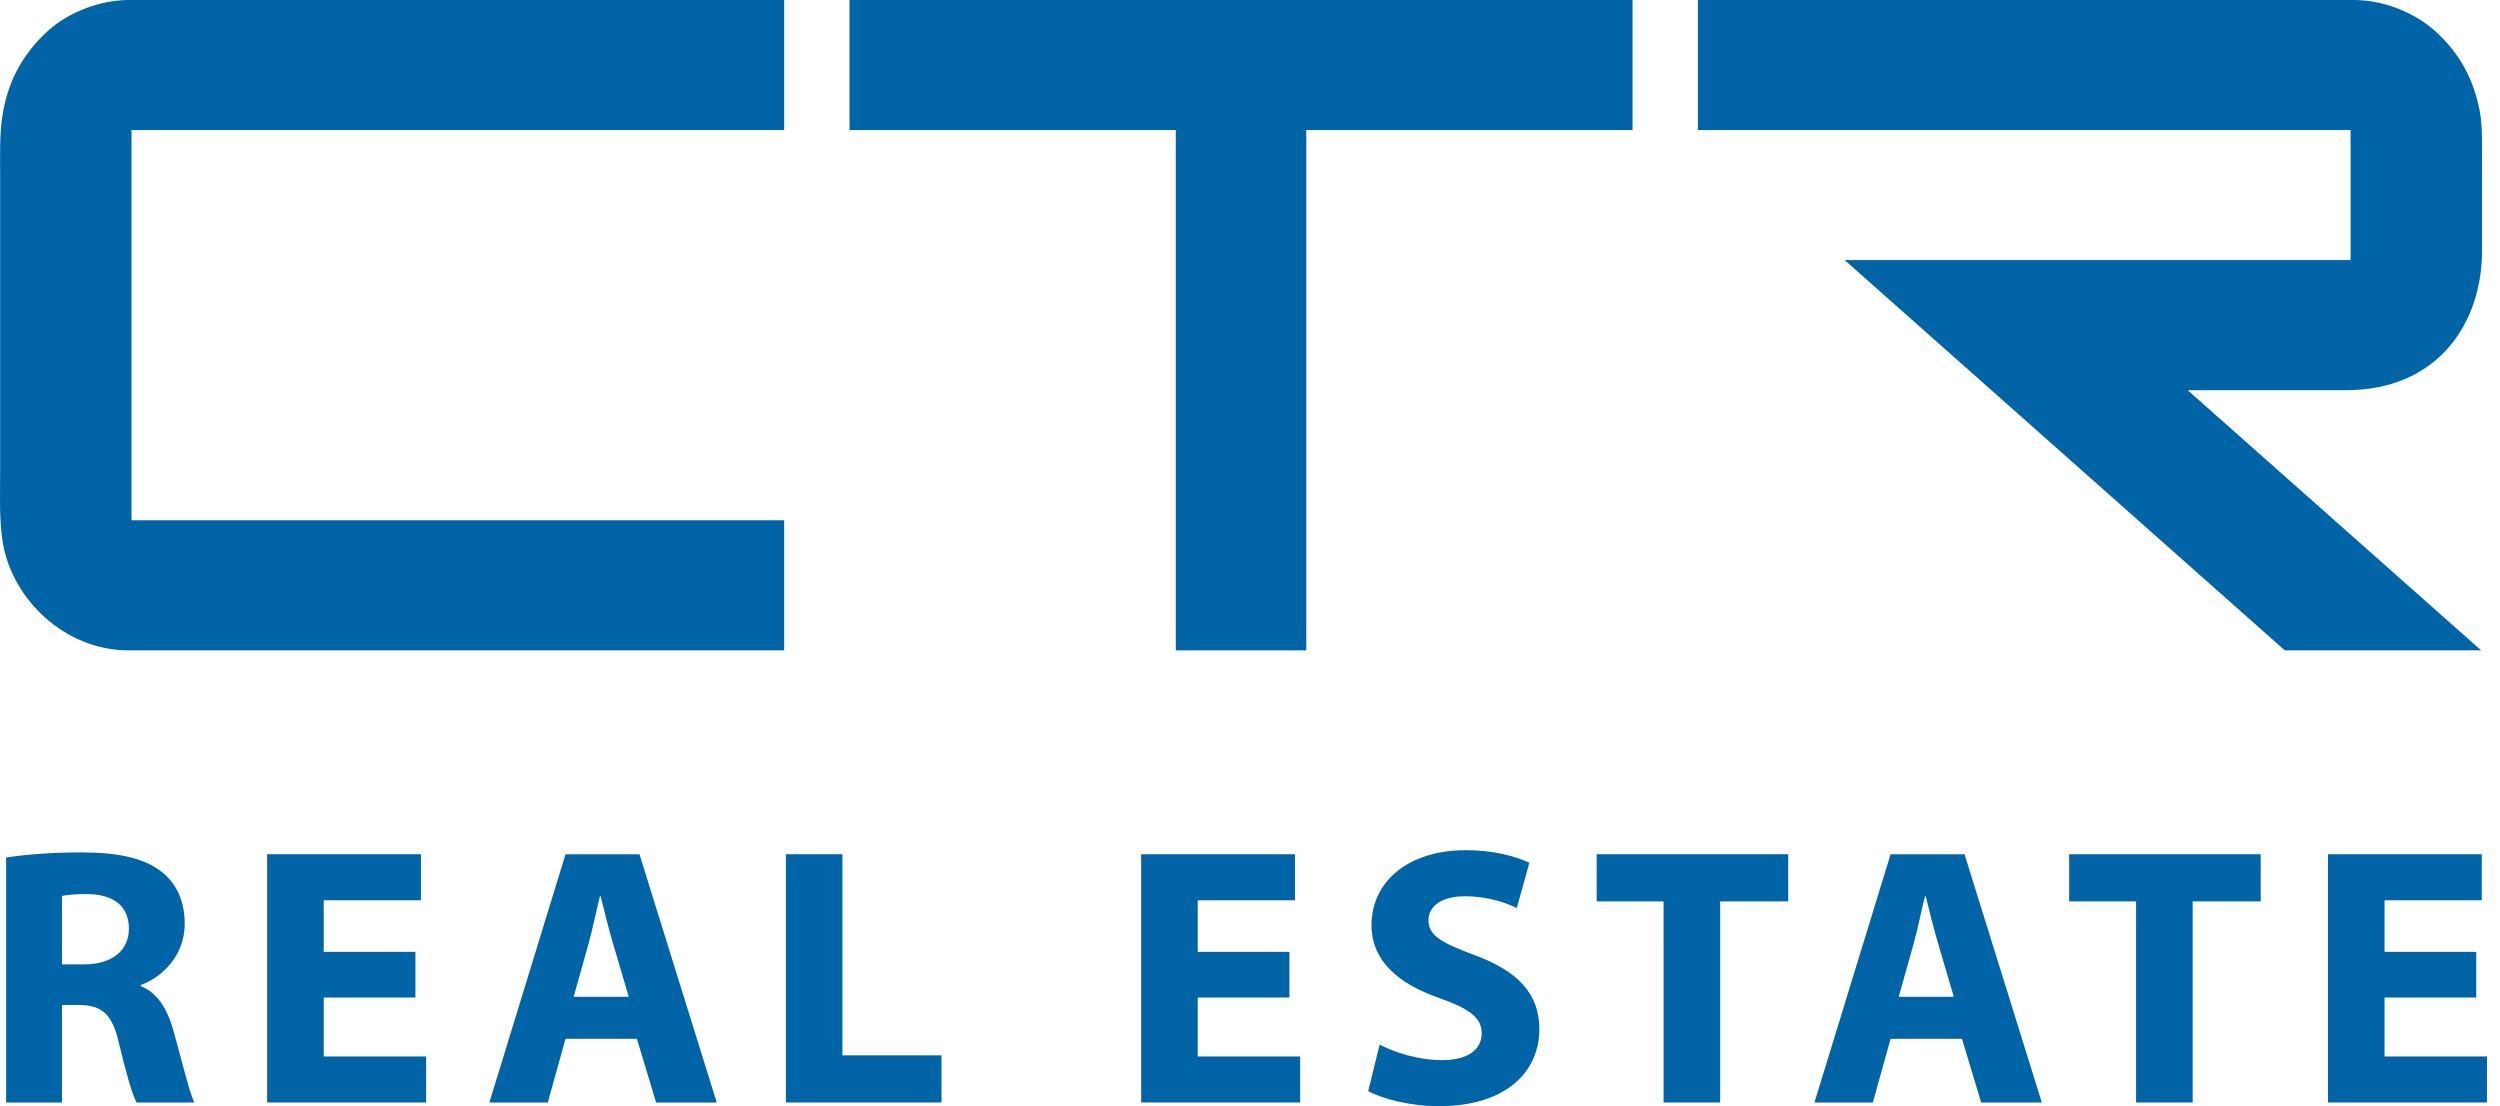
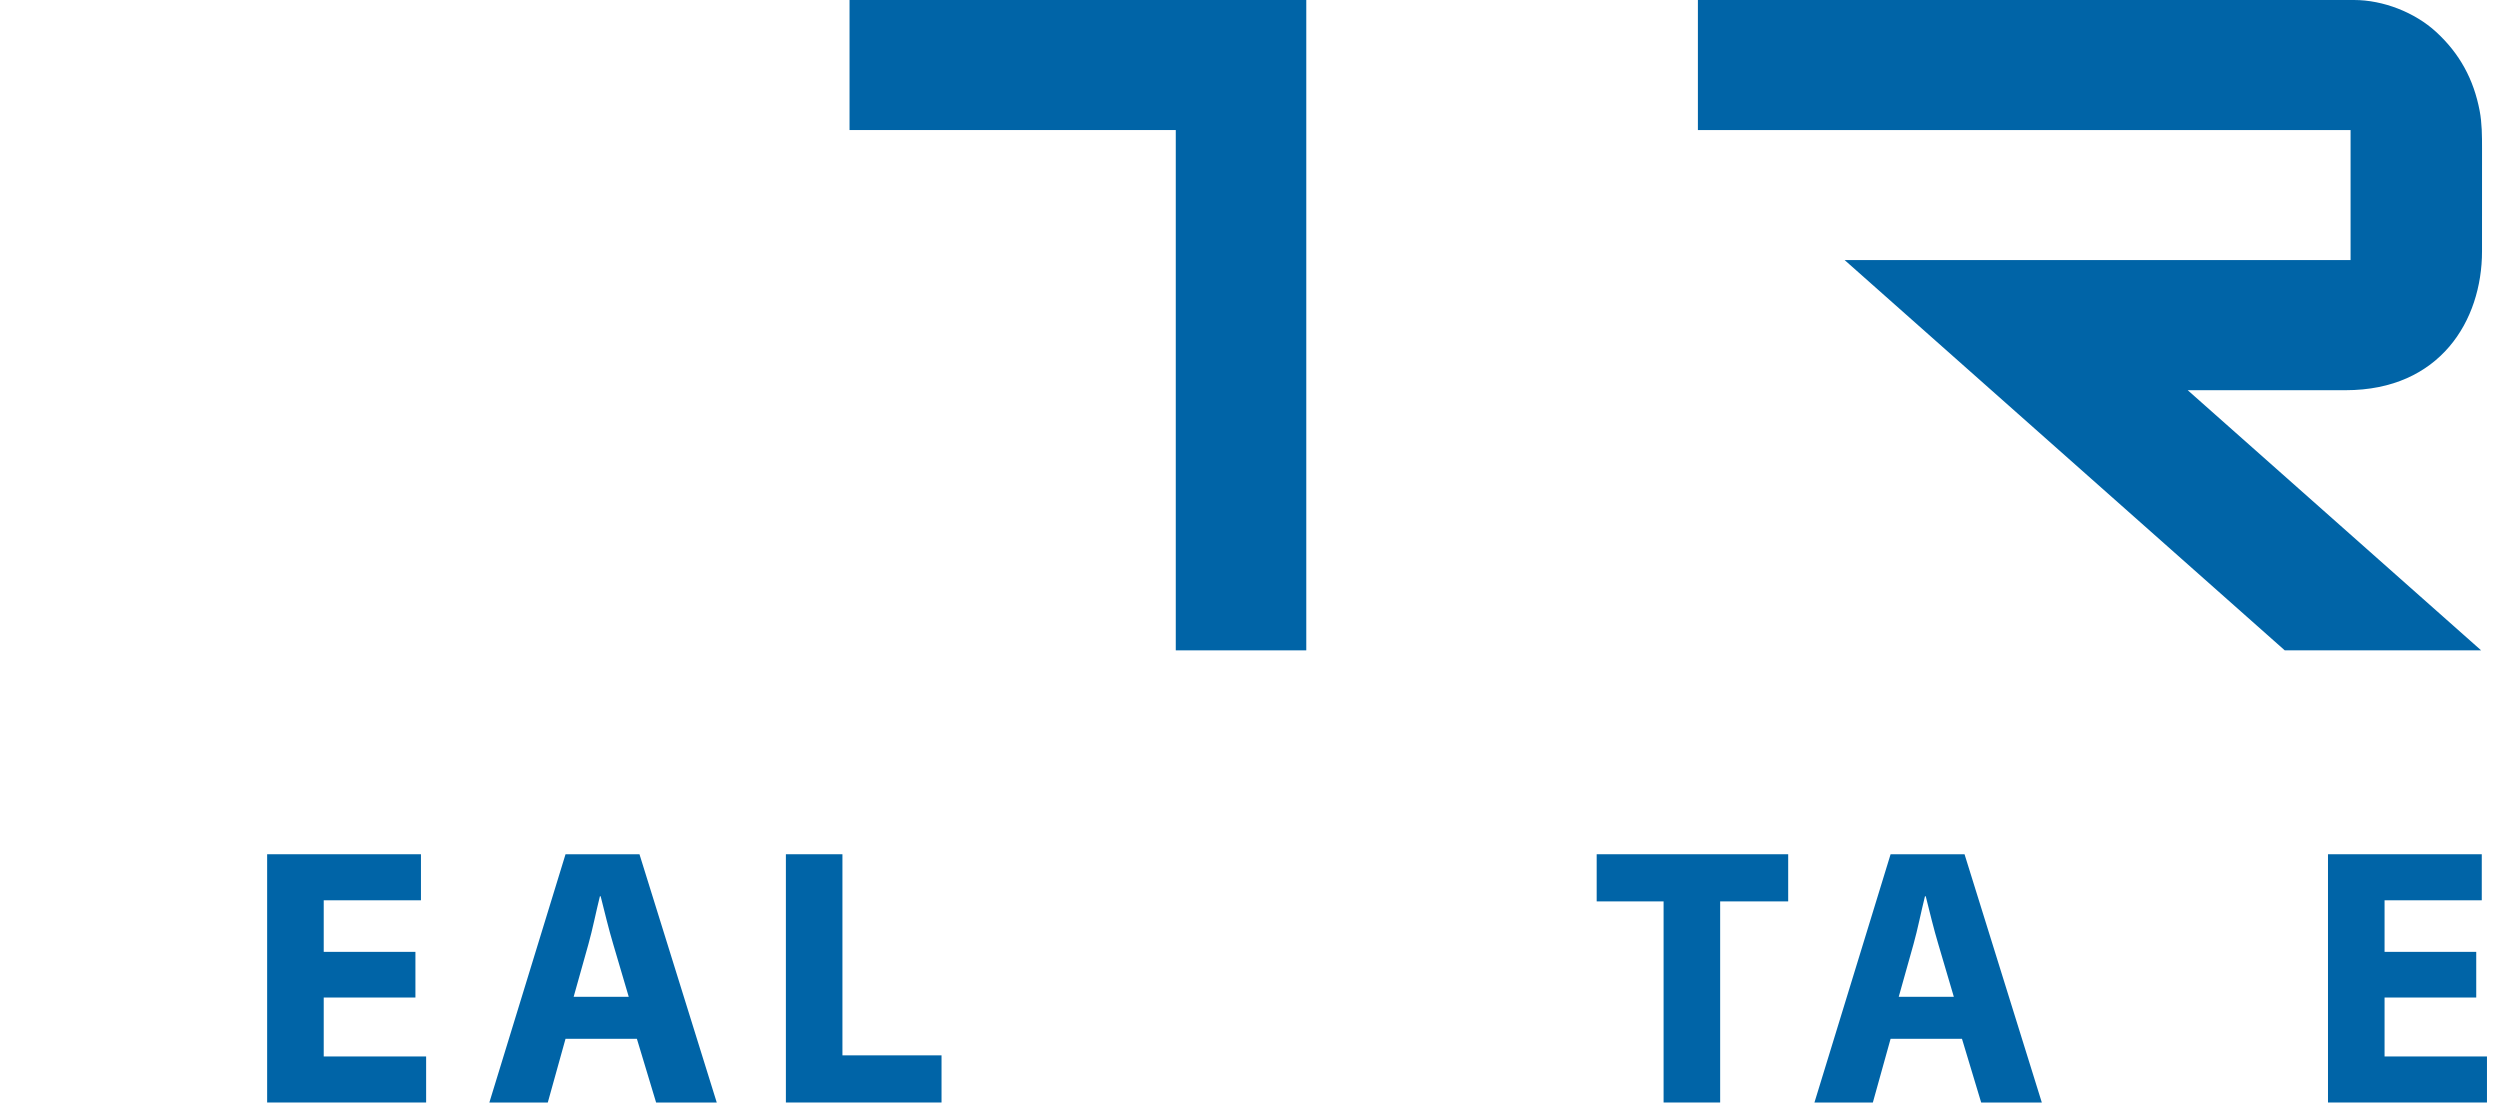
<svg xmlns="http://www.w3.org/2000/svg" width="113" height="50" viewBox="0 0 113 50" fill="none">
-   <path d="M5.944 23.516H35.444V29.396H5.786C2.958 29.396 0.451 27.077 0.094 24.316C-0.037 23.305 0.007 22.249 0.007 21.234V8.006C0.007 7.038 -0.035 5.97 0.146 5.011C0.417 3.569 1.068 2.401 2.151 1.409C3.101 0.539 4.538 0 5.825 0H35.444V5.878H5.944V23.516Z" fill="#0064A7" />
-   <path d="M59.044 5.878V29.396H53.145V5.878H38.399V0H73.79V5.878H59.044Z" fill="#0064A7" />
+   <path d="M59.044 5.878V29.396H53.145V5.878H38.399V0H73.79H59.044Z" fill="#0064A7" />
  <path d="M106.246 5.878H76.745V0H106.404C107.714 0 109.147 0.557 110.11 1.441C111.179 2.421 111.812 3.591 112.081 5.01C112.186 5.559 112.188 6.145 112.188 6.7C112.188 7.844 112.187 10.706 112.187 11.361C112.187 14.488 110.291 17.637 106.024 17.637H98.884L112.146 29.395H103.27L83.377 11.755H106.246V5.878Z" fill="#0064A7" />
-   <path d="M0.277 38.762C1.096 38.629 2.316 38.529 3.669 38.529C5.341 38.529 6.51 38.779 7.313 39.412C7.981 39.945 8.349 40.727 8.349 41.759C8.349 43.191 7.329 44.173 6.361 44.523V44.572C7.146 44.889 7.58 45.638 7.864 46.67C8.215 47.935 8.566 49.401 8.784 49.833H6.177C5.993 49.517 5.726 48.601 5.391 47.22C5.09 45.821 4.606 45.438 3.569 45.422H2.801V49.834H0.277V38.762ZM2.801 43.59H3.804C5.074 43.59 5.826 42.958 5.826 41.975C5.826 40.943 5.124 40.427 3.954 40.41C3.336 40.41 2.985 40.46 2.801 40.494V43.59Z" fill="#0064A7" />
  <path d="M18.777 45.088H14.632V47.752H19.261V49.833H12.075V38.612H19.027V40.693H14.632V43.024H18.777V45.088Z" fill="#0064A7" />
  <path d="M25.562 46.953L24.76 49.833H22.119L25.562 38.612H28.904L32.397 49.833H29.656L28.787 46.953H25.562ZM28.419 45.055L27.717 42.675C27.517 42.008 27.316 41.176 27.149 40.51H27.116C26.949 41.176 26.781 42.025 26.597 42.675L25.929 45.055H28.419Z" fill="#0064A7" />
  <path d="M35.522 38.612H38.078V47.702H42.557V49.833H35.522V38.612Z" fill="#0064A7" />
-   <path d="M58.282 45.088H54.138V47.752H58.767V49.833H51.581V38.612H58.533V40.693H54.138V43.024H58.282V45.088Z" fill="#0064A7" />
-   <path d="M62.36 47.219C63.045 47.569 64.098 47.919 65.184 47.919C66.354 47.919 66.972 47.436 66.972 46.703C66.972 46.004 66.437 45.605 65.084 45.122C63.212 44.472 61.992 43.441 61.992 41.809C61.992 39.895 63.597 38.429 66.254 38.429C67.524 38.429 68.46 38.696 69.128 38.995L68.559 41.043C68.108 40.827 67.306 40.511 66.203 40.511C65.101 40.511 64.566 41.01 64.566 41.592C64.566 42.308 65.2 42.625 66.655 43.174C68.643 43.907 69.579 44.939 69.579 46.521C69.579 48.402 68.125 50 65.033 50C63.746 50 62.476 49.667 61.842 49.318L62.359 47.22L62.36 47.219Z" fill="#0064A7" />
  <path d="M75.194 40.743H72.17V38.612H80.826V40.743H77.751V49.833H75.194V40.743Z" fill="#0064A7" />
  <path d="M85.455 46.953L84.653 49.833H82.013L85.455 38.612H88.797L92.29 49.833H89.549L88.681 46.953H85.455ZM88.313 45.055L87.611 42.675C87.41 42.008 87.21 41.176 87.043 40.51H87.009C86.842 41.176 86.675 42.025 86.491 42.675L85.823 45.055H88.313Z" fill="#0064A7" />
-   <path d="M96.551 40.743H93.527V38.612H102.183V40.743H99.108V49.833H96.551V40.743Z" fill="#0064A7" />
  <path d="M111.926 45.088H107.782V47.752H112.411V49.833H105.225V38.612H112.176V40.693H107.782V43.024H111.926V45.088Z" fill="#0064A7" />
</svg>